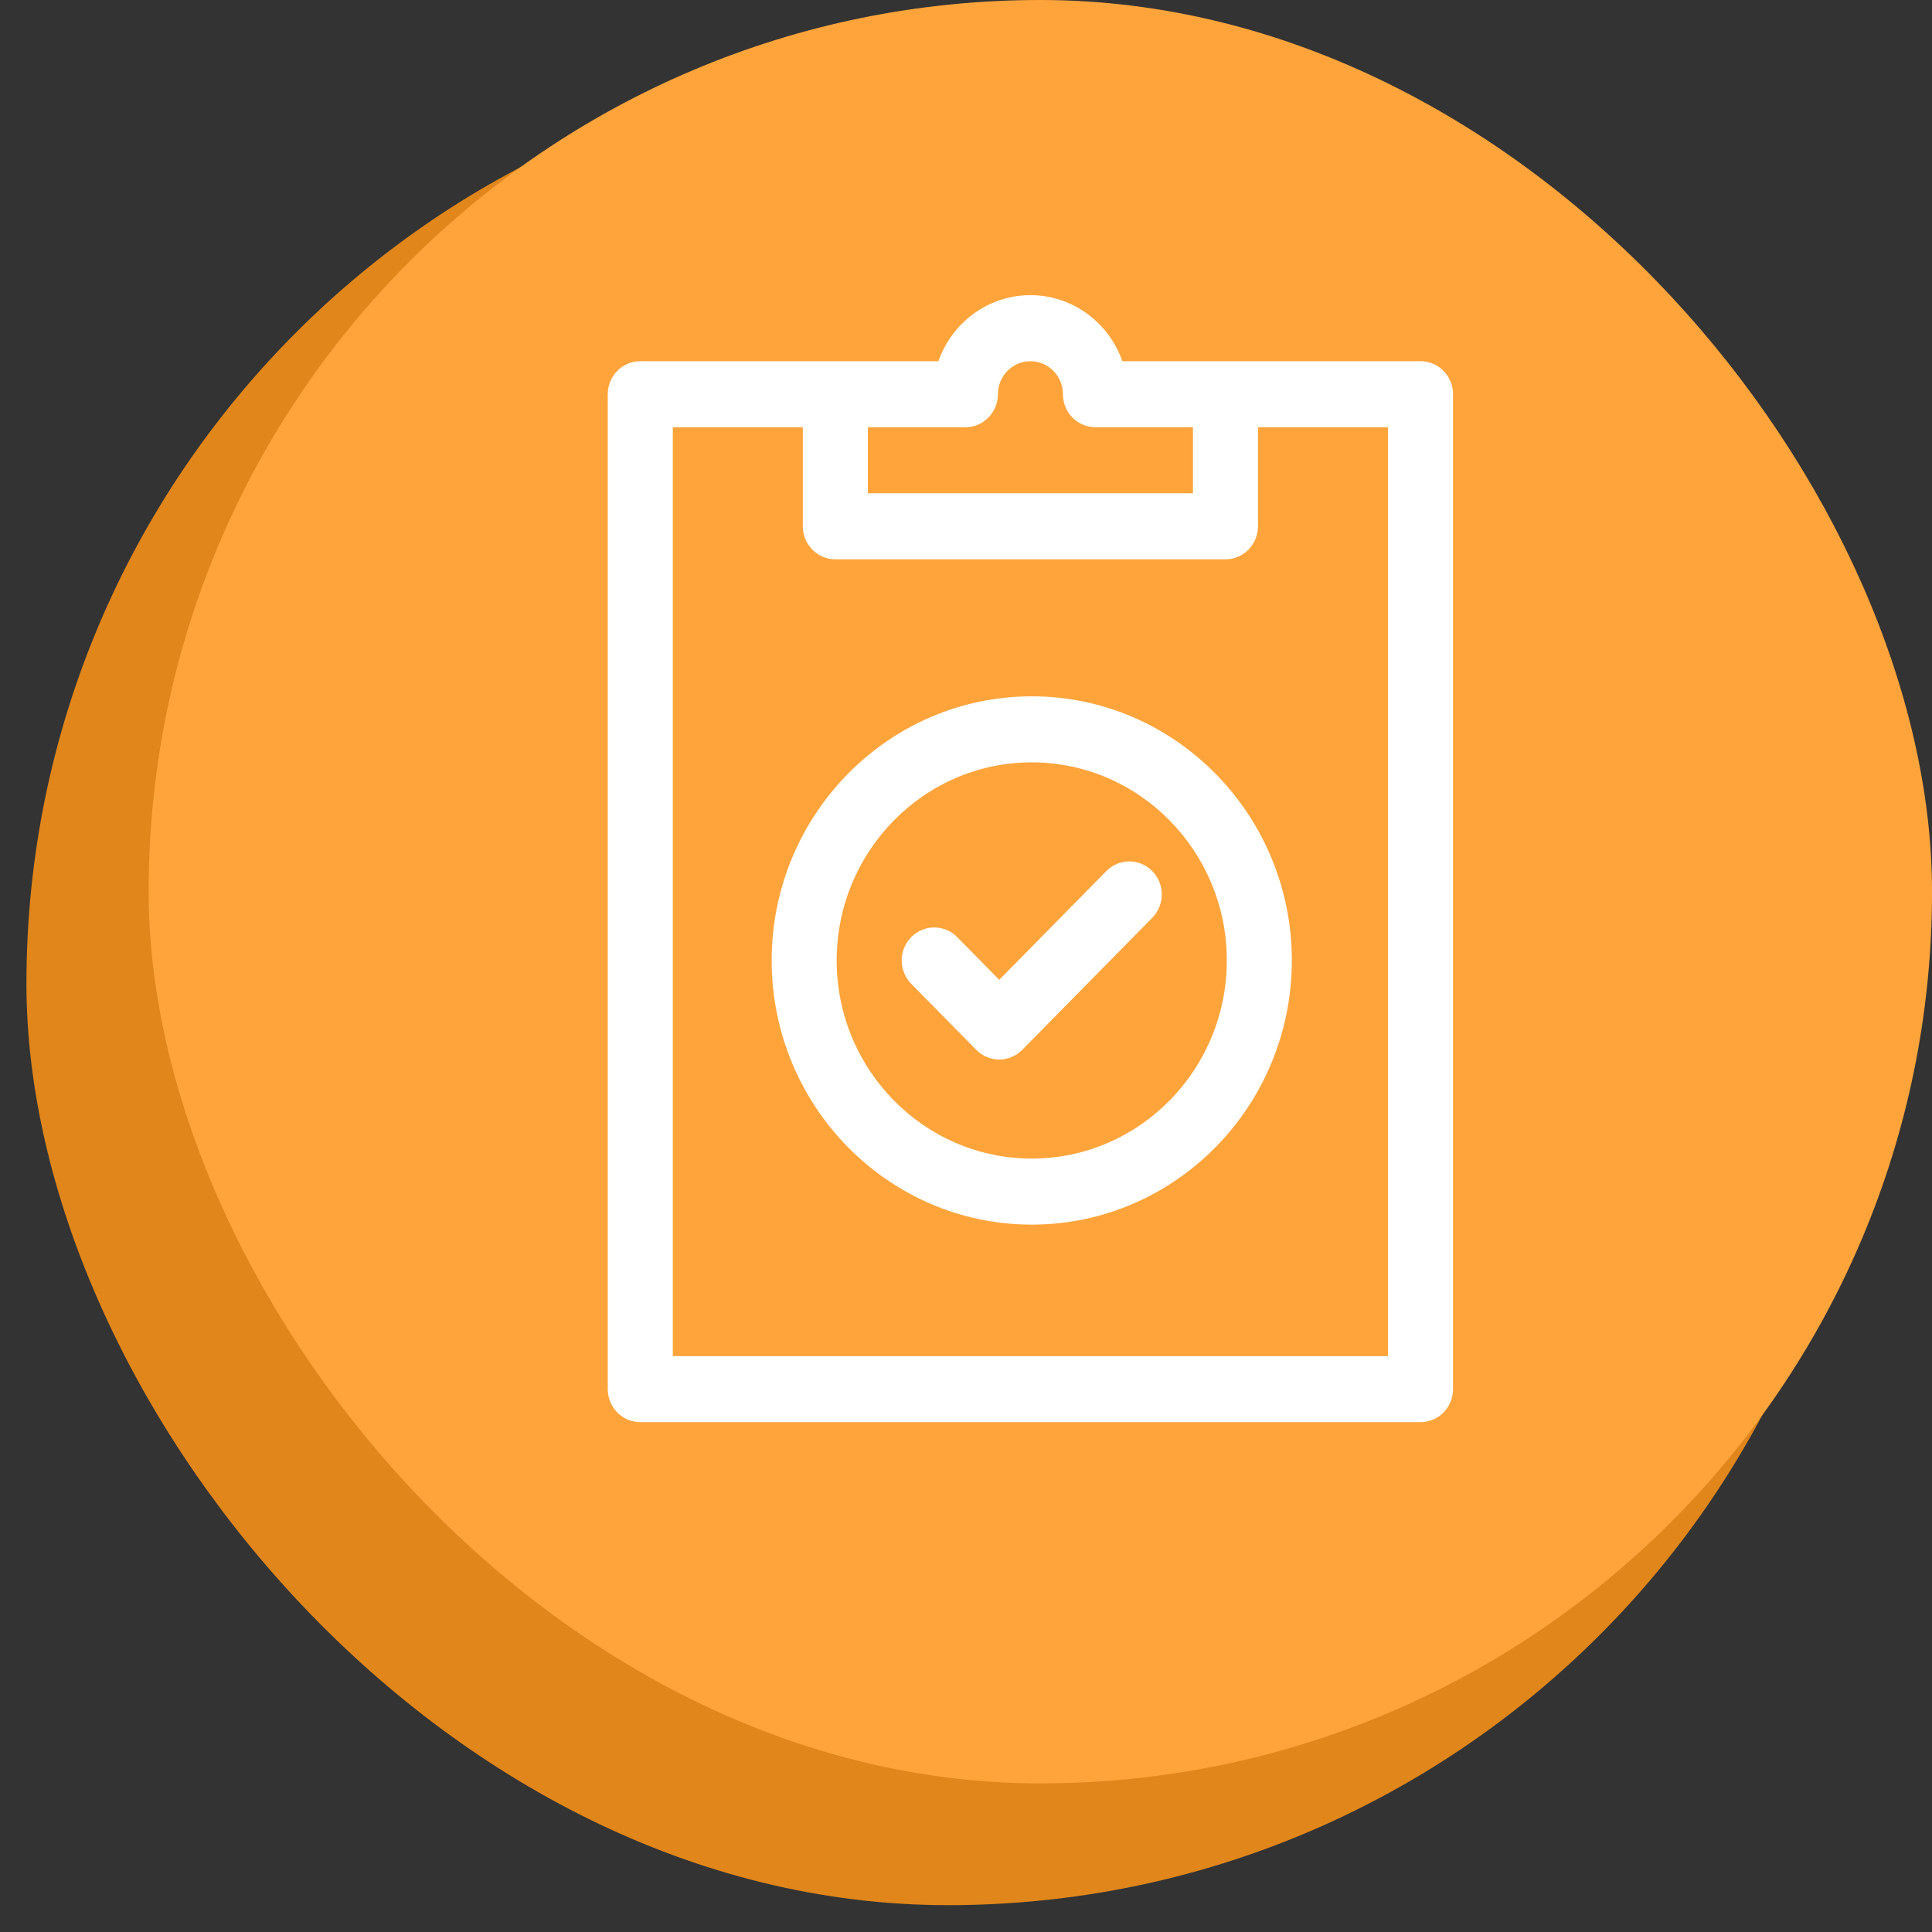
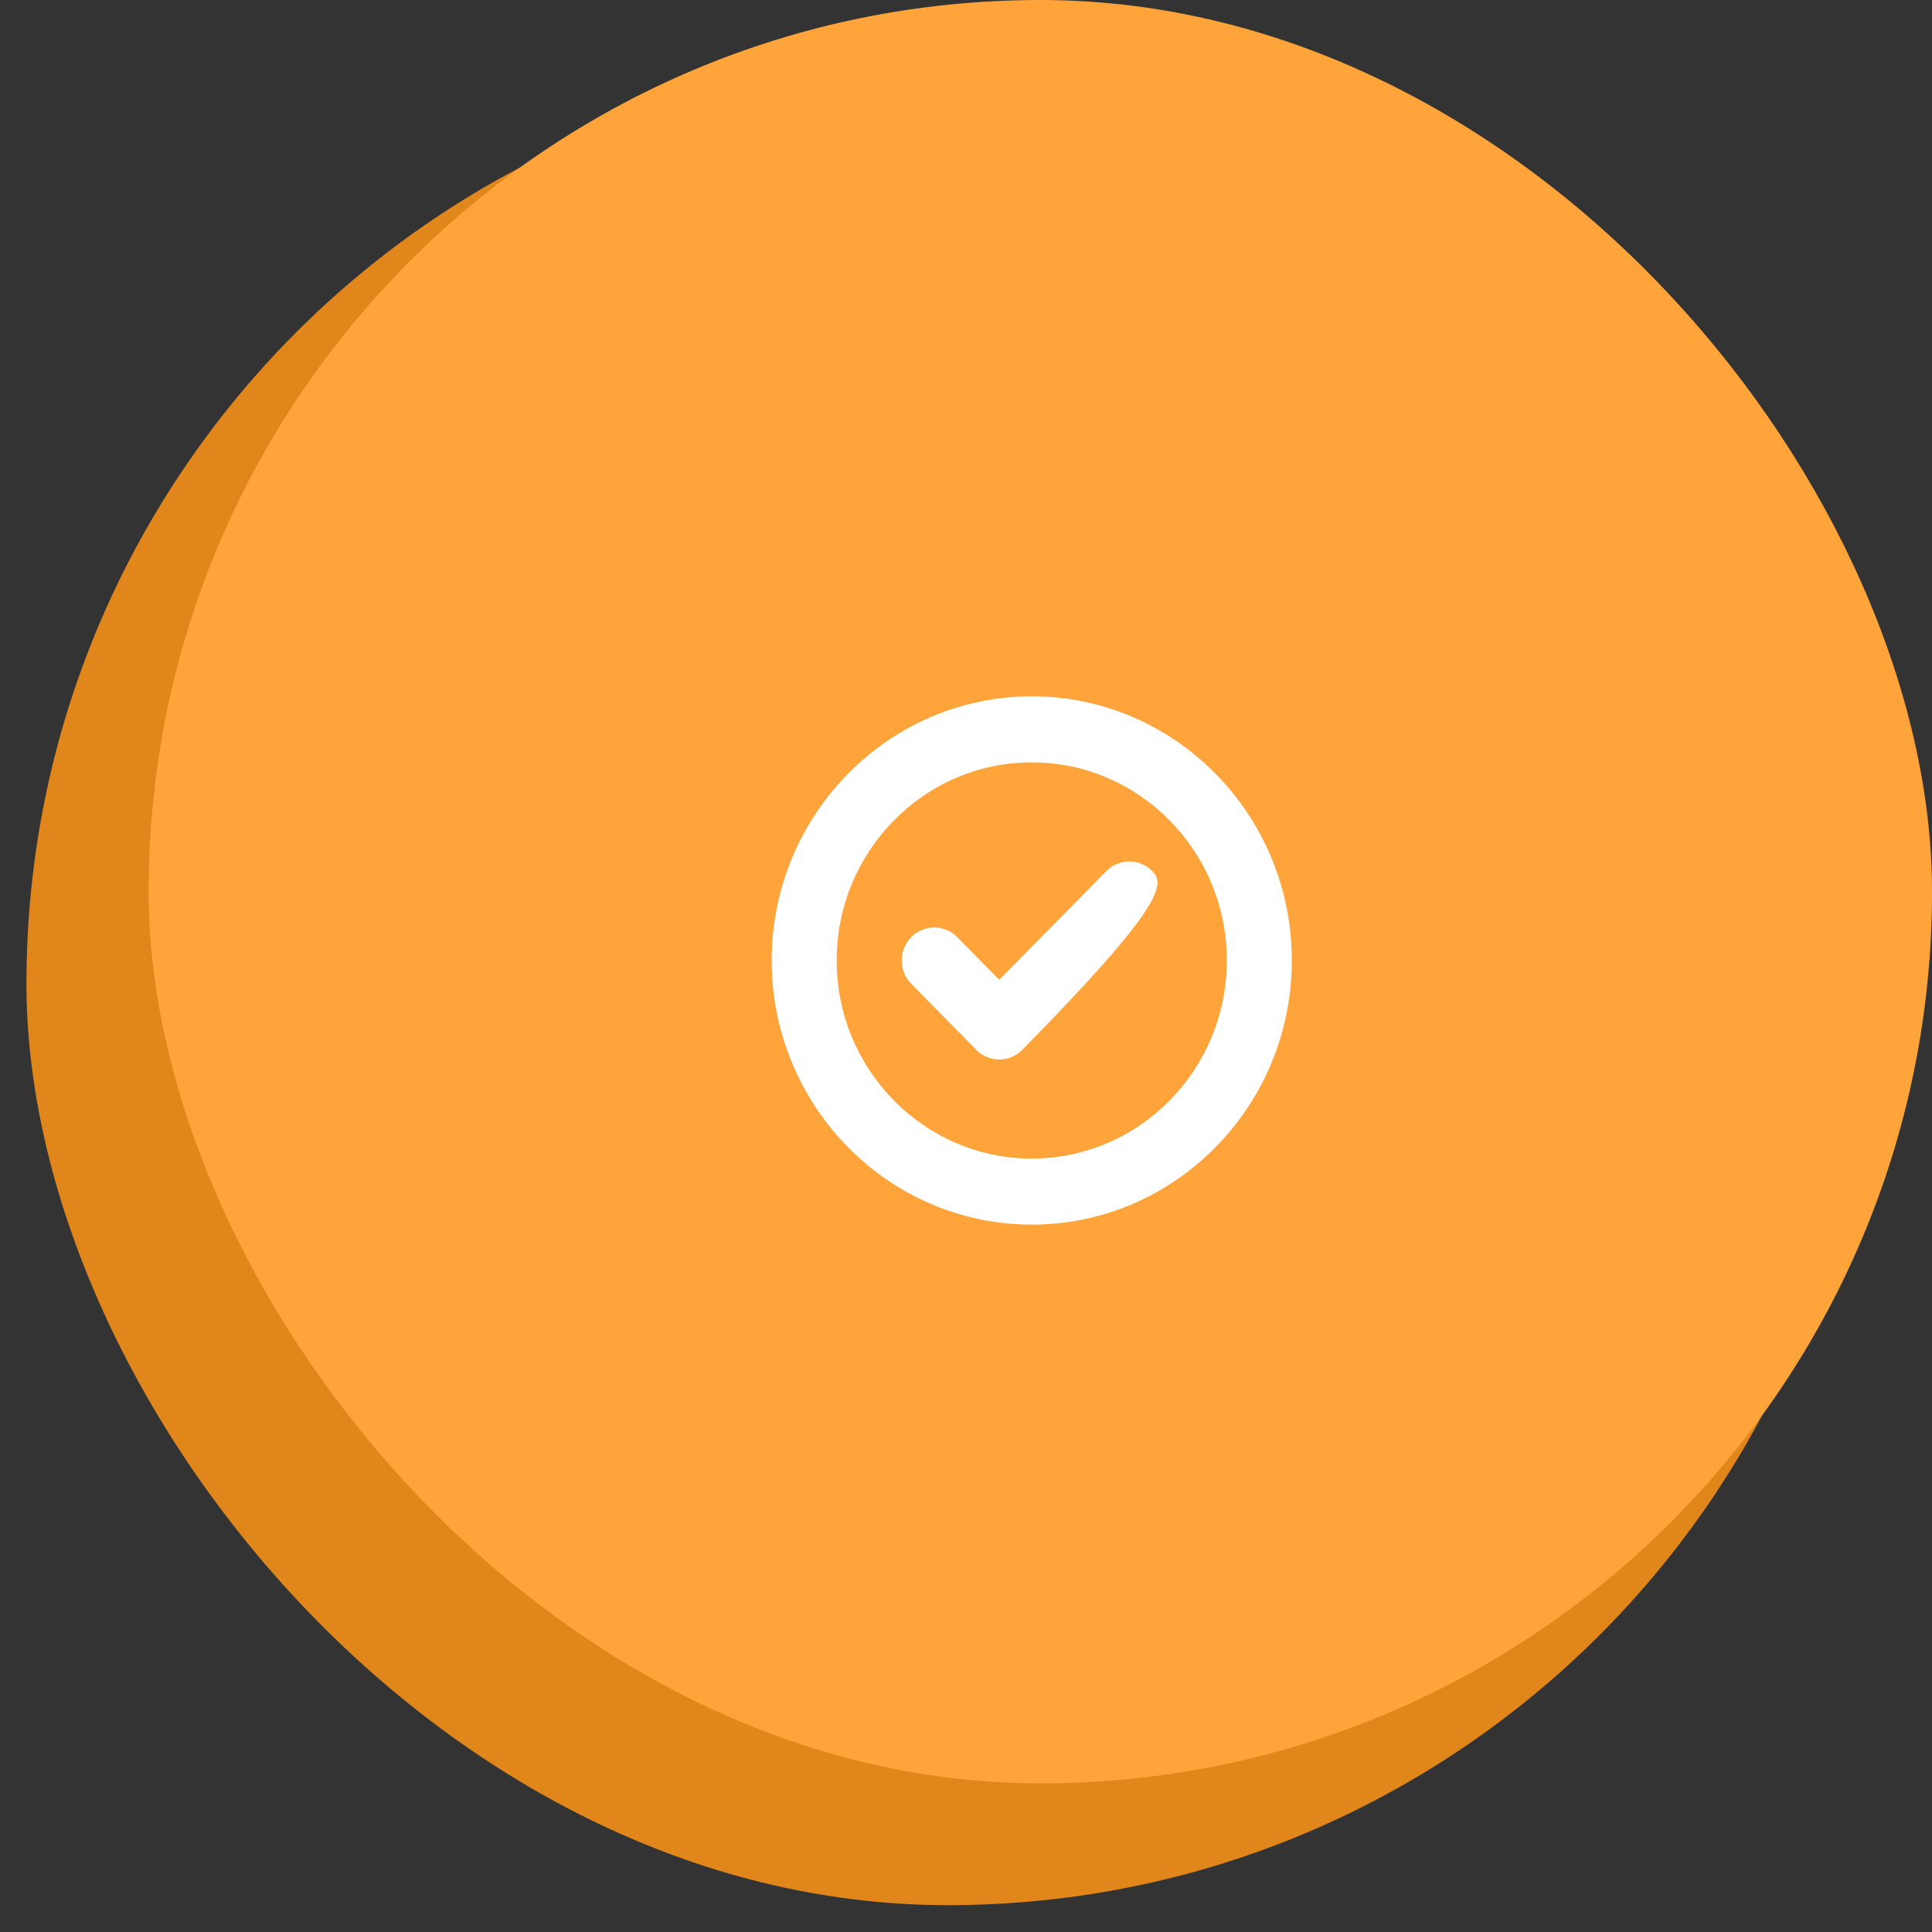
<svg xmlns="http://www.w3.org/2000/svg" width="72" height="72" viewBox="0 0 72 72" fill="none">
  <rect x="0" y="0" width="72" height="72" fill="#333333" stroke="none" />
  <rect x="0.985" y="2.323" width="68.677" height="68.677" rx="34.339" fill="#E0861B" />
  <rect x="5.539" width="66.462" height="66.462" rx="33.231" fill="#FEA43B" />
-   <path d="M41.827 13.461C41.327 12.029 39.98 11 38.4 11C36.821 11 35.473 12.029 34.973 13.461H23.862C23.193 13.461 22.65 14.012 22.65 14.691V51.77C22.65 52.449 23.193 53 23.862 53H52.939C53.608 53 54.15 52.449 54.15 51.77V14.691C54.15 14.012 53.608 13.461 52.939 13.461H41.827ZM32.343 15.922H35.977C36.646 15.922 37.189 15.371 37.189 14.691C37.189 14.013 37.732 13.461 38.4 13.461C39.068 13.461 39.612 14.013 39.612 14.691C39.612 15.371 40.154 15.922 40.823 15.922H44.458V18.383H32.343V15.922ZM51.727 50.539H25.073V15.922H29.919V19.613C29.919 20.293 30.462 20.844 31.131 20.844H45.669C46.339 20.844 46.881 20.293 46.881 19.613V15.922H51.727V50.539Z" fill="white" />
  <path d="M38.451 25.95C33.106 25.95 28.758 30.366 28.758 35.794C28.758 41.222 33.106 45.638 38.451 45.638C43.795 45.638 48.143 41.222 48.143 35.794C48.143 30.366 43.795 25.95 38.451 25.95ZM38.451 43.177C34.442 43.177 31.181 39.865 31.181 35.794C31.181 31.723 34.442 28.411 38.451 28.411C42.459 28.411 45.72 31.723 45.72 35.794C45.72 39.865 42.459 43.177 38.451 43.177Z" fill="white" />
-   <path d="M41.229 32.463L37.239 36.515L35.673 34.924C35.2 34.443 34.432 34.443 33.959 34.924C33.486 35.404 33.486 36.184 33.959 36.664L36.382 39.125C36.619 39.365 36.929 39.485 37.239 39.485C37.549 39.485 37.859 39.365 38.096 39.125L42.942 34.203C43.415 33.722 43.415 32.944 42.942 32.463C42.469 31.982 41.702 31.982 41.229 32.463Z" fill="white" />
+   <path d="M41.229 32.463L37.239 36.515L35.673 34.924C35.2 34.443 34.432 34.443 33.959 34.924C33.486 35.404 33.486 36.184 33.959 36.664L36.382 39.125C36.619 39.365 36.929 39.485 37.239 39.485C37.549 39.485 37.859 39.365 38.096 39.125C43.415 33.722 43.415 32.944 42.942 32.463C42.469 31.982 41.702 31.982 41.229 32.463Z" fill="white" />
</svg>